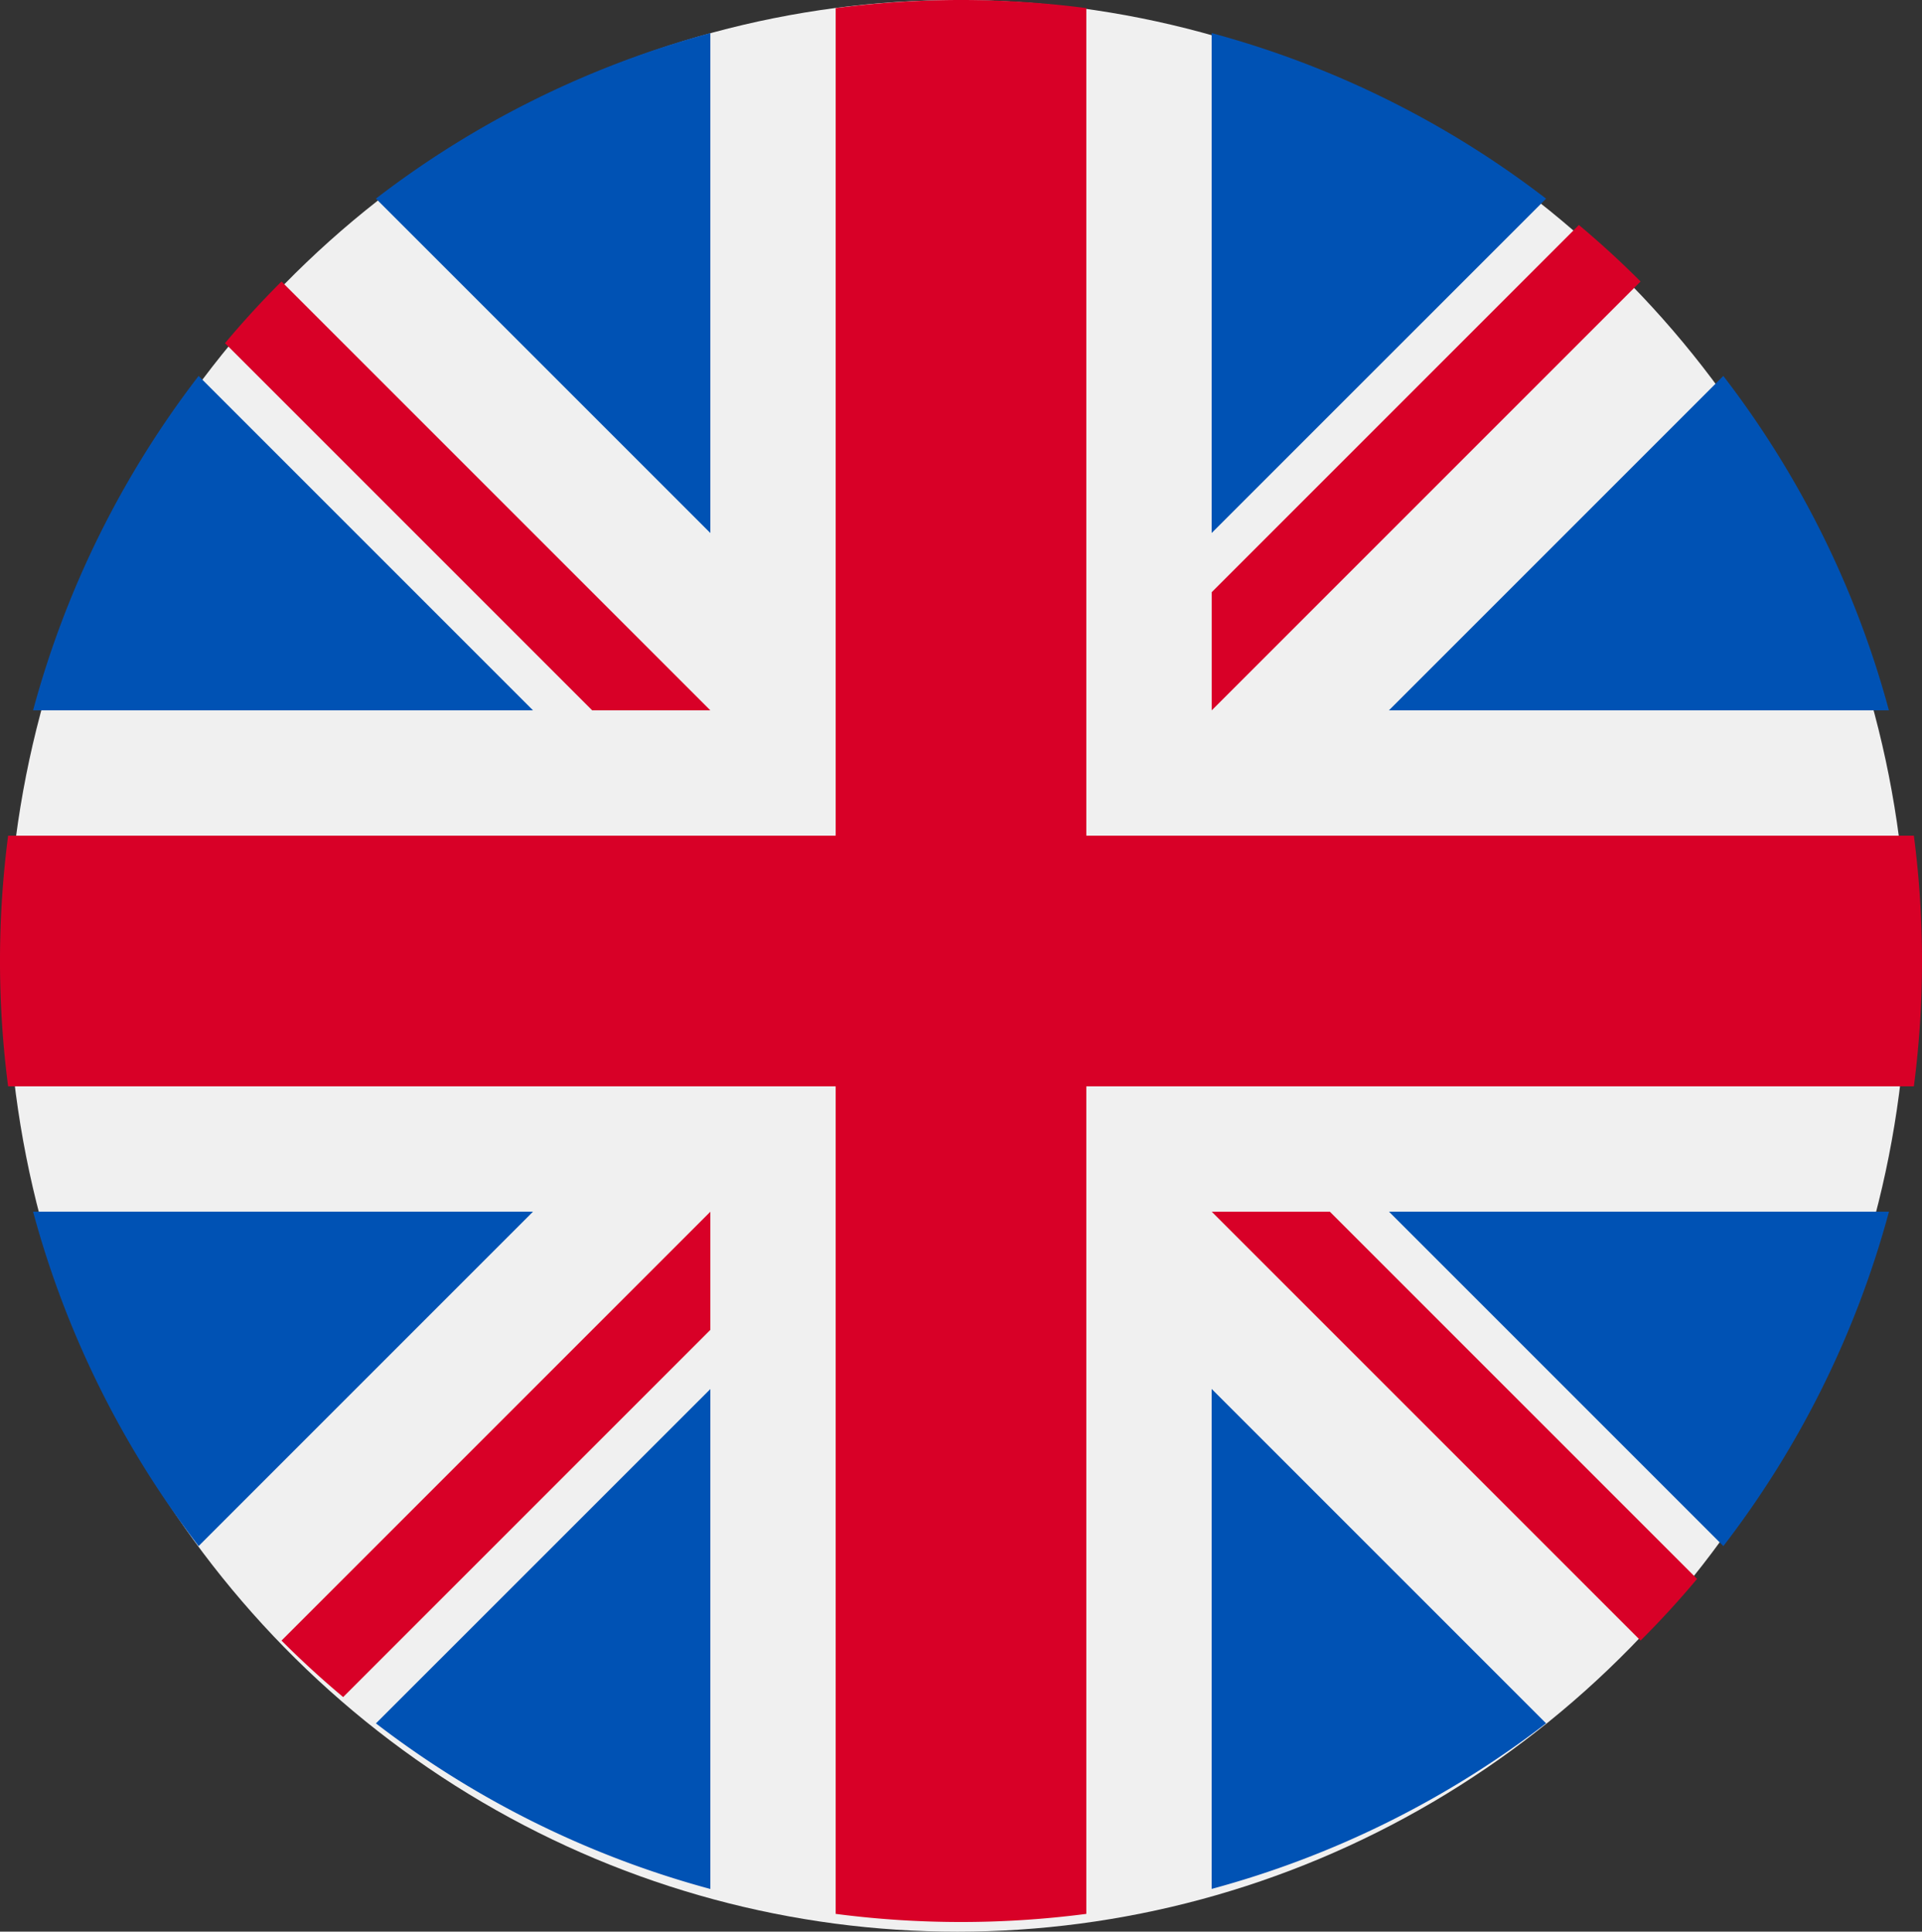
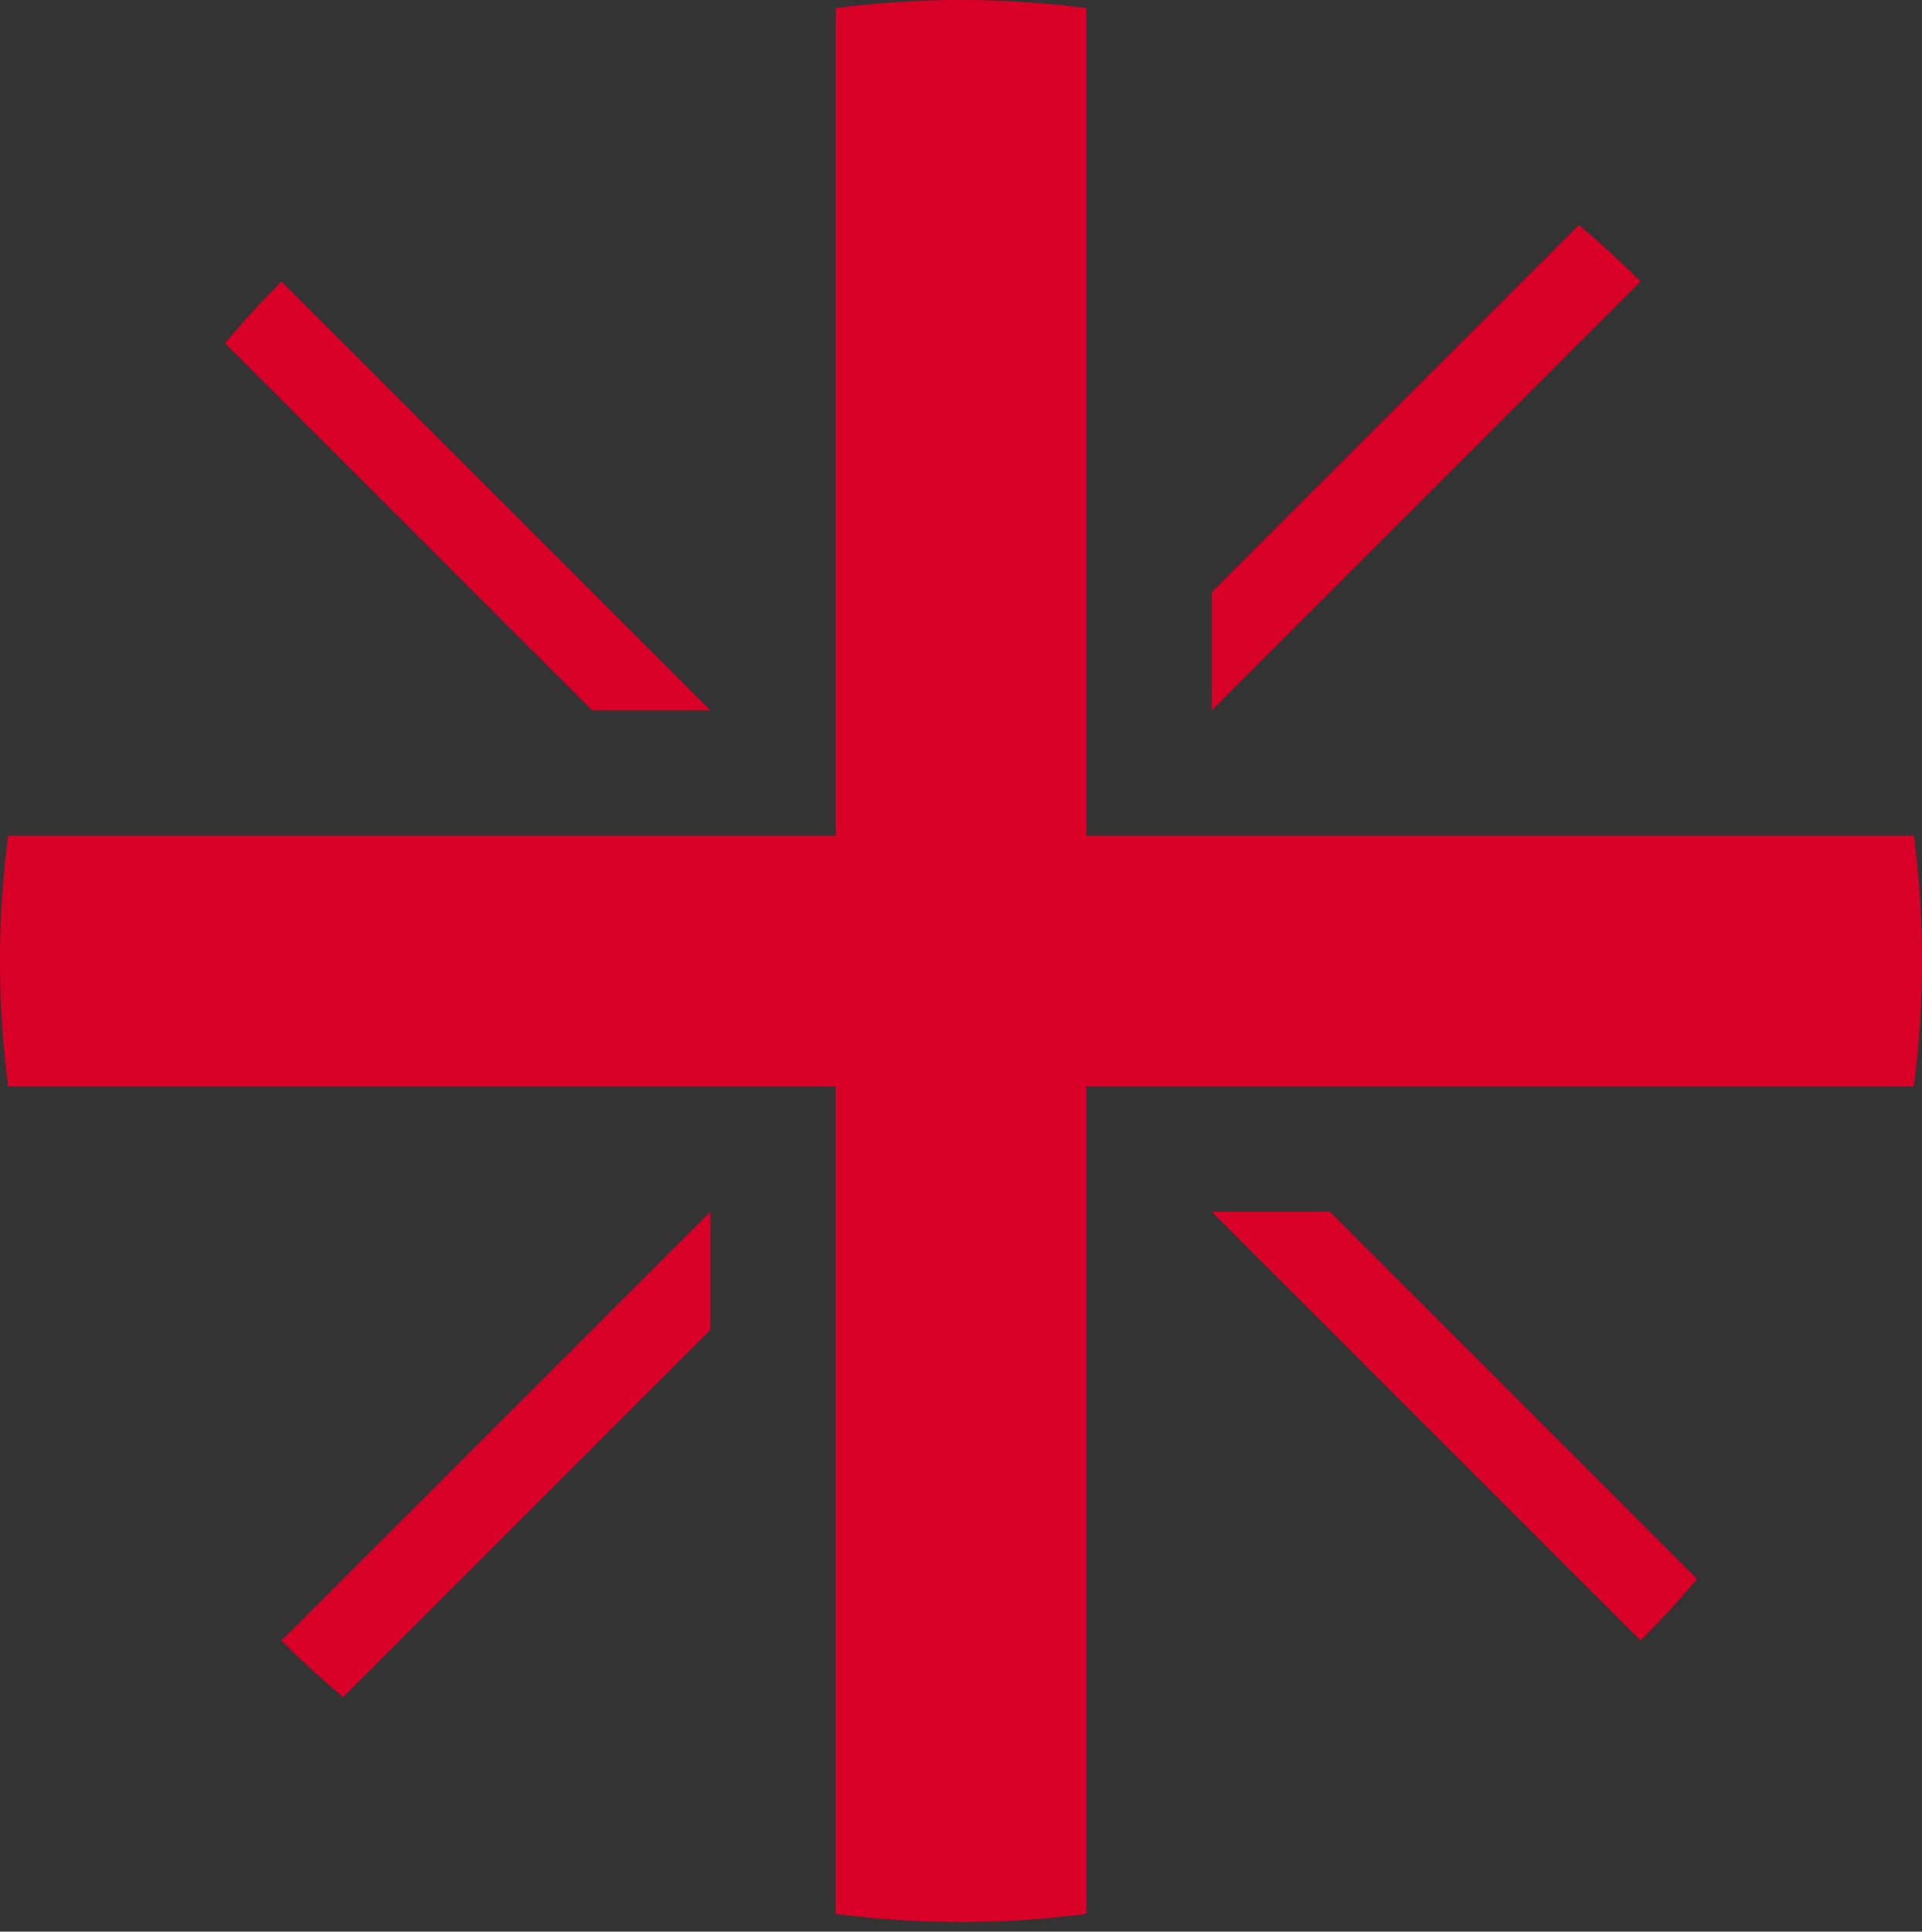
<svg xmlns="http://www.w3.org/2000/svg" width="29.796" height="29.945">
  <rect width="100%" height="100%" fill="#333333" stroke="none" />
-   <ellipse cx="14.843" cy="14.973" rx="14.727" ry="14.973" fill="#f0f0f0" />
-   <path d="M3.079 5.828a14.84 14.84 0 0 0-2.566 5.184h7.75zm26.204 5.184a14.84 14.84 0 0 0-2.567-5.184l-5.184 5.184zM.513 18.784a14.84 14.84 0 0 0 2.566 5.184l5.184-5.184zM23.968 3.08A14.84 14.84 0 0 0 18.784.513v7.75zM5.828 26.717a14.84 14.84 0 0 0 5.184 2.567v-7.75zM11.012.513a14.84 14.84 0 0 0-5.184 2.566l5.184 5.184zm7.772 28.77a14.84 14.84 0 0 0 5.184-2.567l-5.184-5.184zm2.749-10.499l5.184 5.184a14.84 14.84 0 0 0 2.567-5.184z" fill="#0052b4" />
  <path d="M29.67 12.955H16.841V.126a15.035 15.035 0 0 0-3.886 0v12.829H.126a15.035 15.035 0 0 0 0 3.886h12.829V29.67a15.035 15.035 0 0 0 3.886 0V16.841H29.67a15.035 15.035 0 0 0 0-3.886zm-10.885 5.83h0l6.648 6.648q.459-.458.876-.956l-5.692-5.692h-1.832zm-7.773 0h0l-6.648 6.648q.458.459.956.876l5.692-5.692zm0-7.773h0L4.364 4.364q-.459.458-.876.956l5.692 5.692h1.832zm7.773 0h0l6.648-6.648q-.458-.459-.956-.876L18.785 9.18z" fill="#d80027" />
</svg>